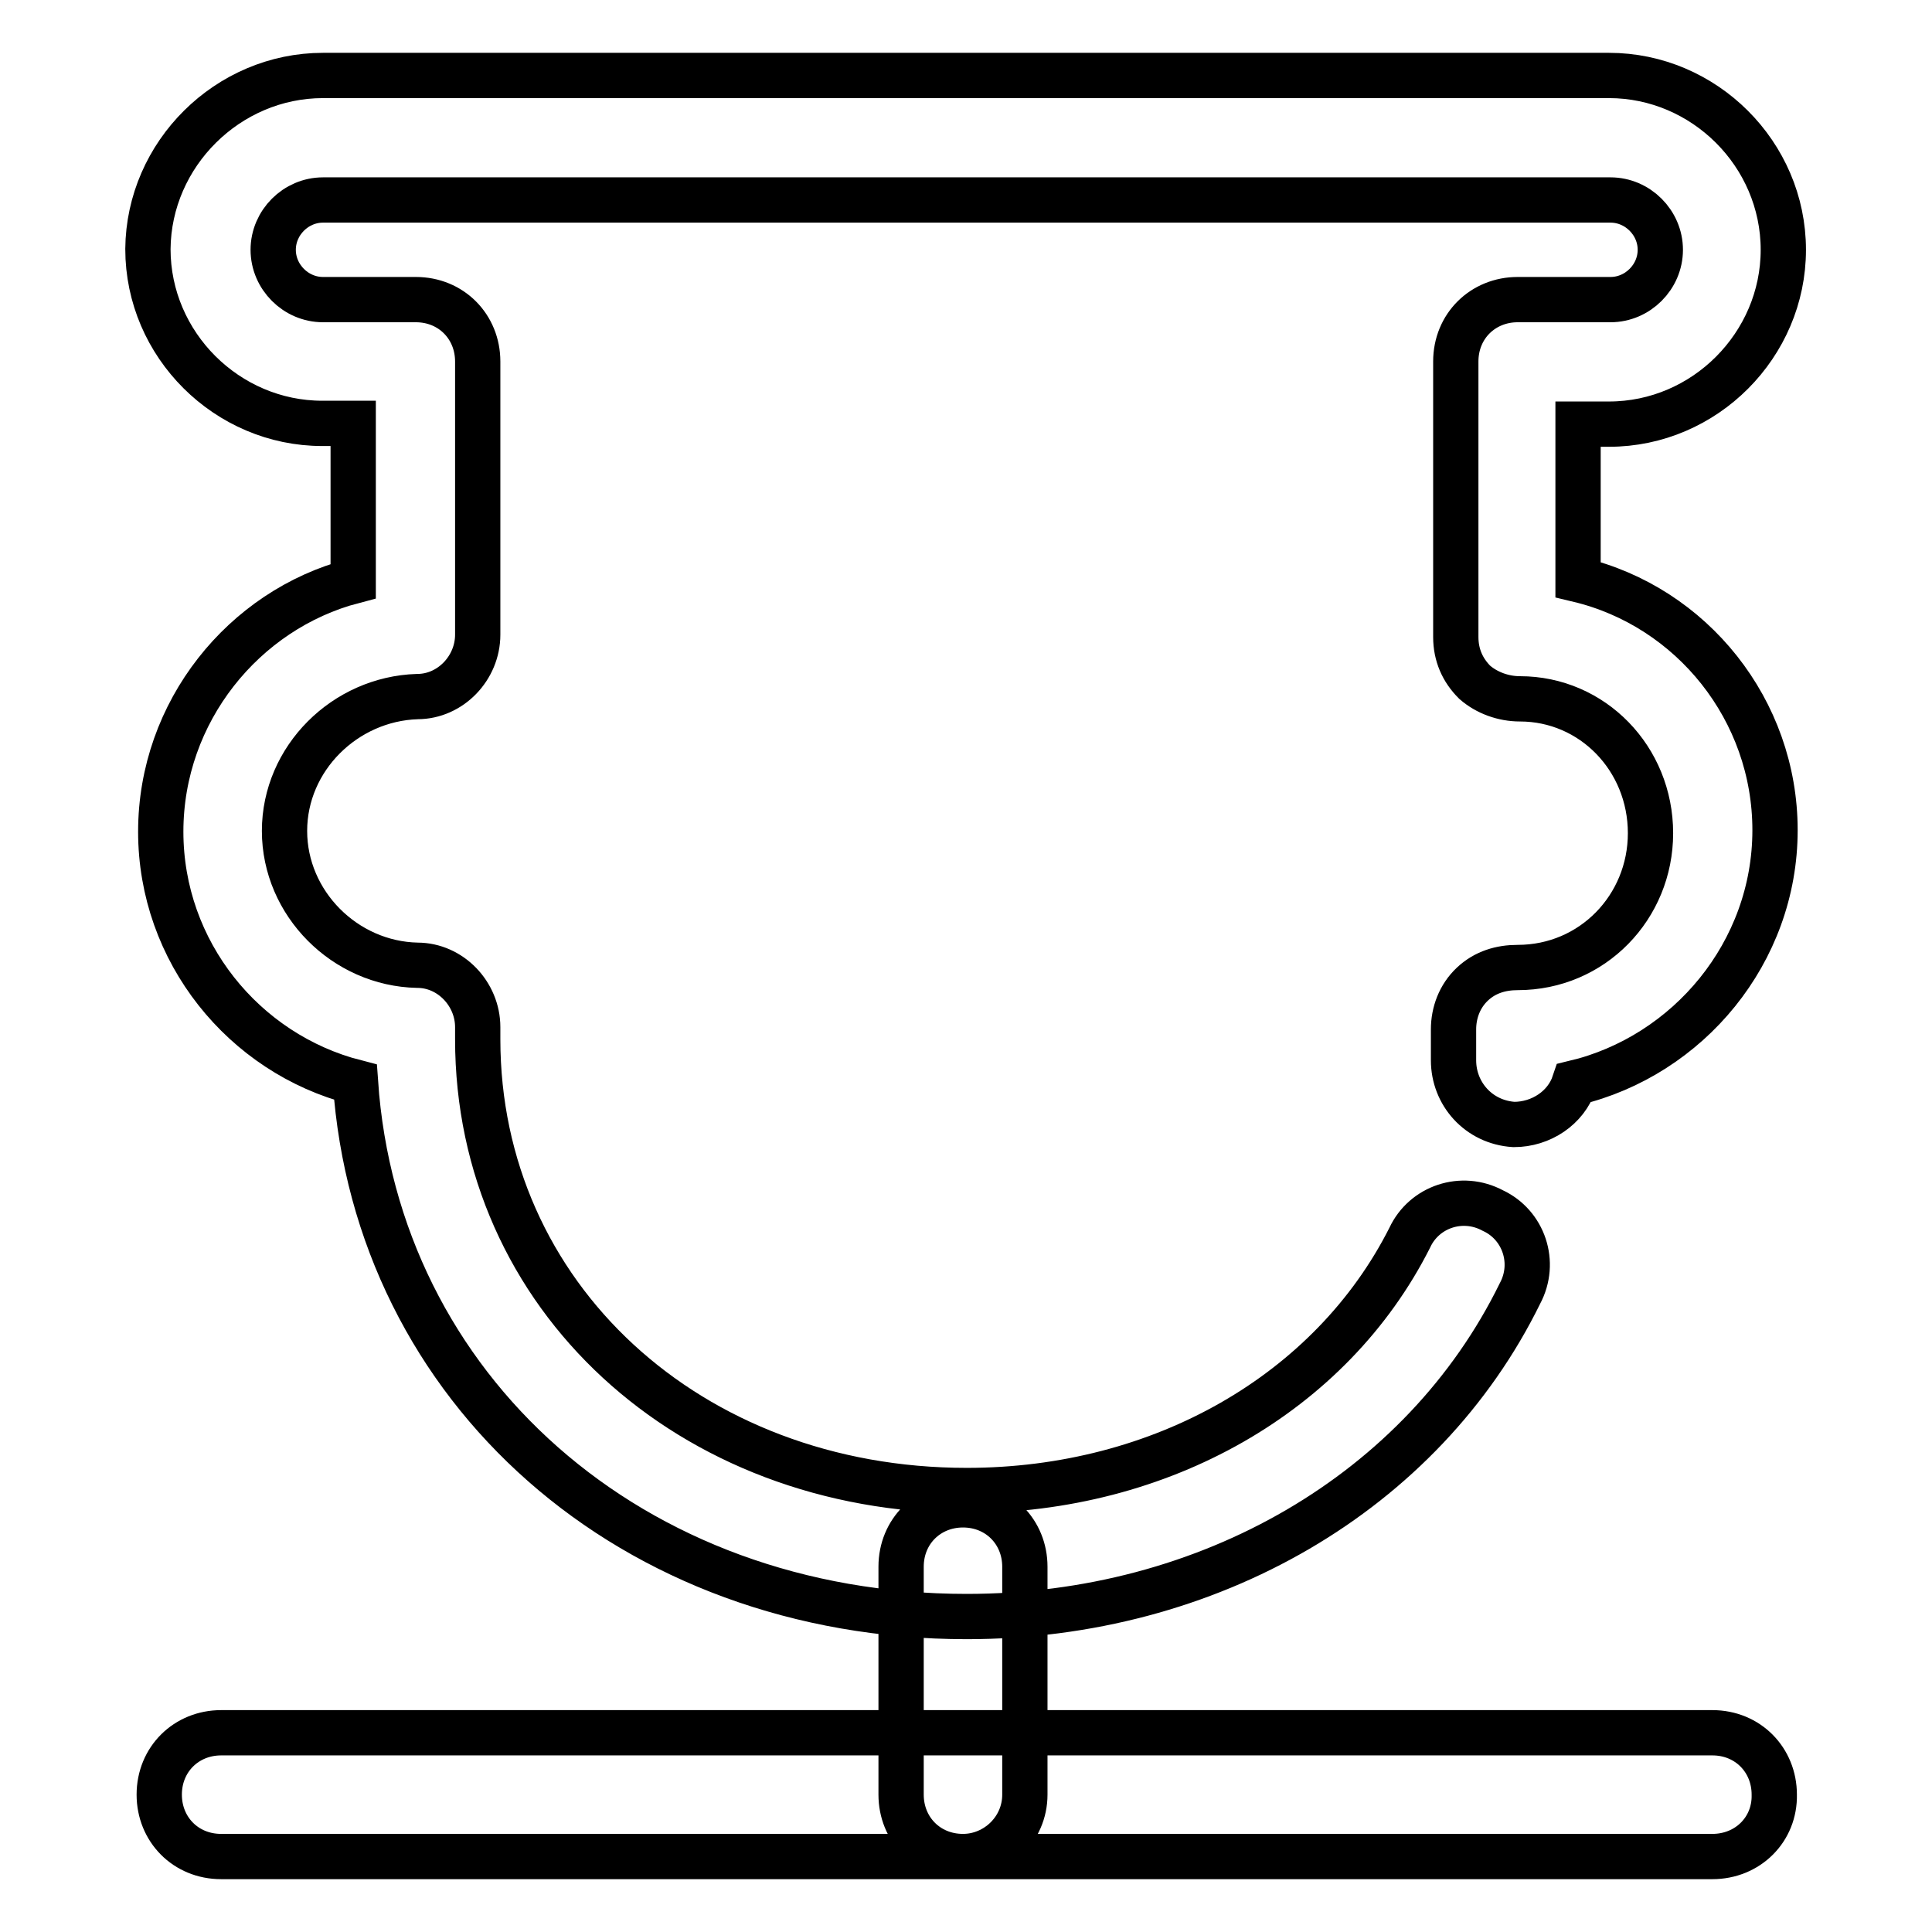
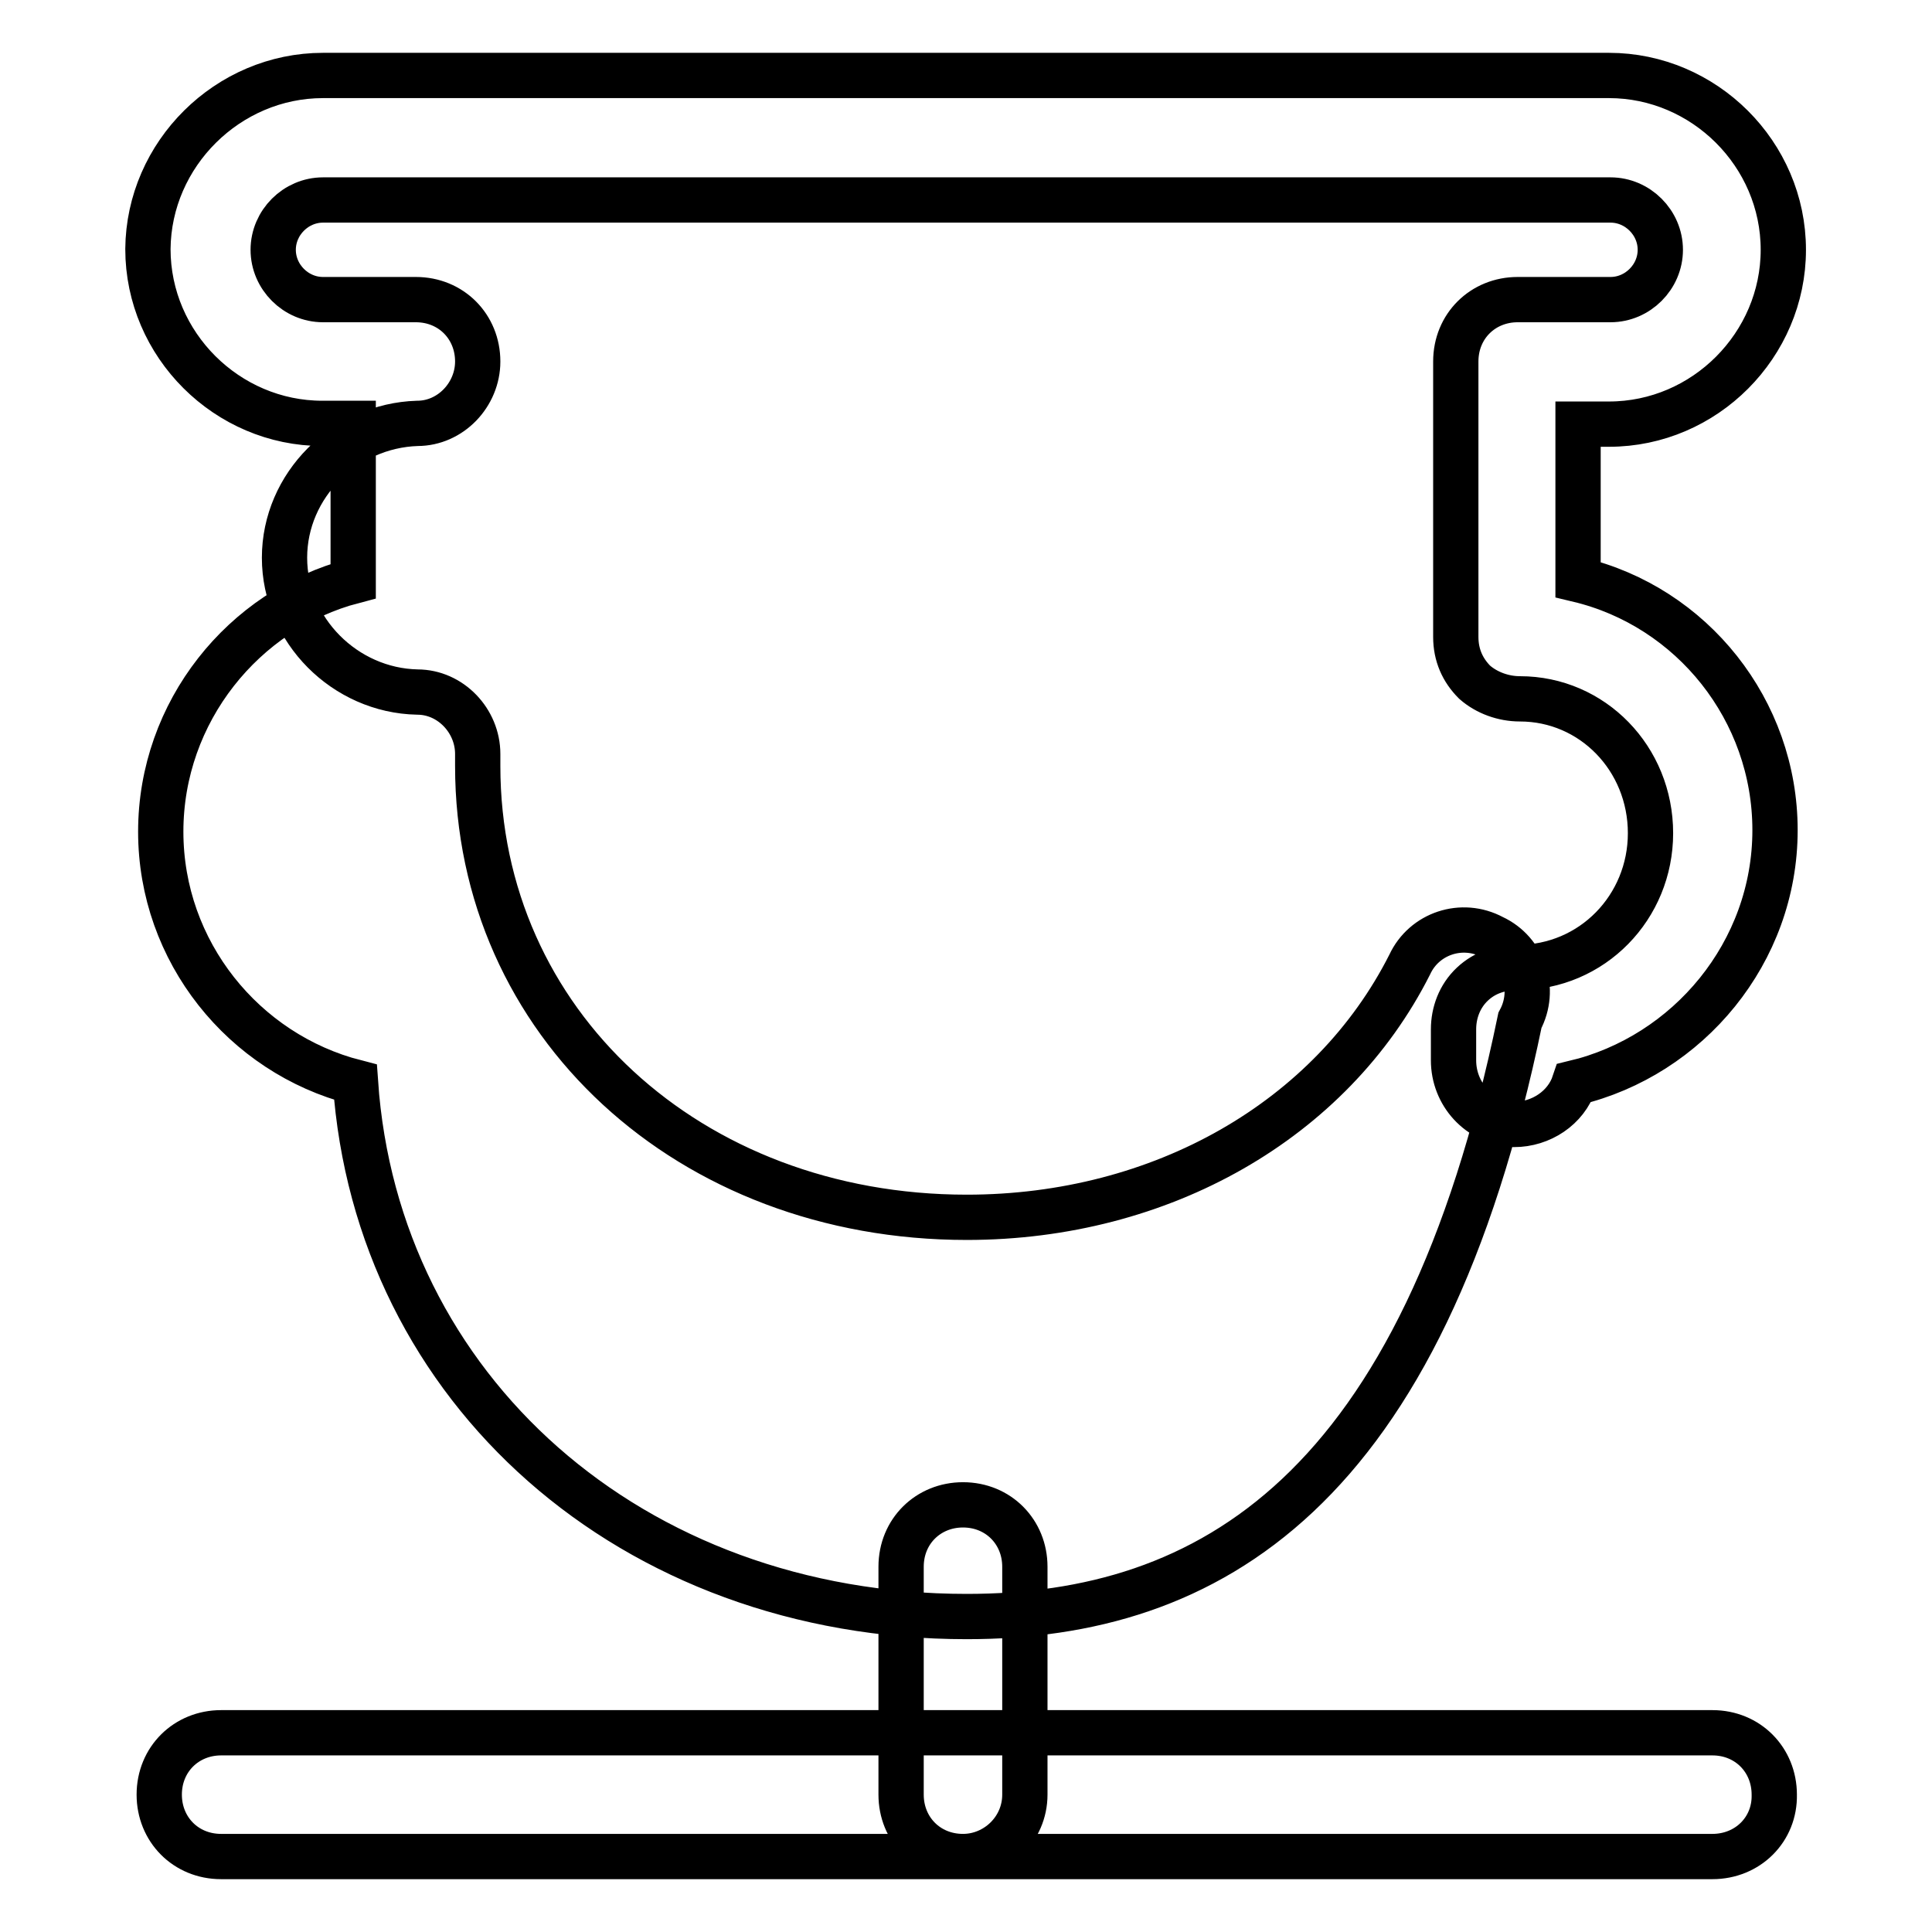
<svg xmlns="http://www.w3.org/2000/svg" version="1.1" x="0px" y="0px" viewBox="0 0 256 256" enable-background="new 0 0 256 256" xml:space="preserve">
  <g>
-     <path stroke-width="6" fill-opacity="0" stroke="#000000" d="M226.9,246H29.3c-4.7,0-8.2-3.6-8.2-8.2c0-4.7,3.6-8.2,8.2-8.2h197.6c4.7,0,8.2,3.6,8.2,8.2 C235.2,242.4,231.6,246,226.9,246z M127.6,246c-4.7,0-8.2-3.6-8.2-8.2v-30.2c0-4.7,3.6-8.2,8.2-8.2c4.7,0,8.2,3.6,8.2,8.2v30.2 C135.8,242.4,132,246,127.6,246z M128.1,214.2c-44.5,0-78.2-30.2-81-70.8c-14.8-3.8-25.8-17.3-25.8-33.2c0-15.9,11-29.4,25.5-33.2 V56.1h-4.1c-12.6,0-23.1-10.4-23.1-23.1C19.7,20.4,30.2,10,42.8,10h170.4c12.6,0,23.1,10.4,23.1,23.1c0,12.6-10.4,23.1-23.1,23.1 h-4.1v20.6c15.1,3.6,26.1,17.3,26.1,33.2c0,16.2-11.5,29.9-26.6,33.5c-1.1,3.3-4.4,5.5-8,5.5c-4.7-0.3-8-4.1-8-8.5v-4.1 c0-2.2,0.8-4.4,2.5-6s3.8-2.2,6-2.2c9.9,0,17.6-8,17.6-17.8c0-9.9-7.7-17.8-17.3-17.8c-2.2,0-4.4-0.8-6-2.2c-1.6-1.6-2.5-3.6-2.5-6 V47.9c0-4.7,3.6-8.2,8.2-8.2h12.3c3.6,0,6.6-3,6.6-6.6c0-3.6-3-6.6-6.6-6.6H42.8c-3.6,0-6.6,3-6.6,6.6c0,3.6,3,6.6,6.6,6.6h12.3 c4.7,0,8.2,3.6,8.2,8.2v36.2c0,4.4-3.6,8.2-8,8.2c-9.6,0.3-17.6,8.2-17.6,17.8s8,17.6,17.6,17.8c4.4,0,8,3.8,8,8.2v1.6 c0,34,28,59.8,64.8,59.8c25.8,0,48.3-12.9,58.7-33.5c1.9-4.1,6.9-5.8,11-3.6c4.1,1.9,5.8,6.9,3.6,11 C188.5,197.7,160.2,214.2,128.1,214.2z" />
+     <path stroke-width="6" fill-opacity="0" stroke="#000000" d="M226.9,246H29.3c-4.7,0-8.2-3.6-8.2-8.2c0-4.7,3.6-8.2,8.2-8.2h197.6c4.7,0,8.2,3.6,8.2,8.2 C235.2,242.4,231.6,246,226.9,246z M127.6,246c-4.7,0-8.2-3.6-8.2-8.2v-30.2c0-4.7,3.6-8.2,8.2-8.2c4.7,0,8.2,3.6,8.2,8.2v30.2 C135.8,242.4,132,246,127.6,246z M128.1,214.2c-44.5,0-78.2-30.2-81-70.8c-14.8-3.8-25.8-17.3-25.8-33.2c0-15.9,11-29.4,25.5-33.2 V56.1h-4.1c-12.6,0-23.1-10.4-23.1-23.1C19.7,20.4,30.2,10,42.8,10h170.4c12.6,0,23.1,10.4,23.1,23.1c0,12.6-10.4,23.1-23.1,23.1 h-4.1v20.6c15.1,3.6,26.1,17.3,26.1,33.2c0,16.2-11.5,29.9-26.6,33.5c-1.1,3.3-4.4,5.5-8,5.5c-4.7-0.3-8-4.1-8-8.5v-4.1 c0-2.2,0.8-4.4,2.5-6s3.8-2.2,6-2.2c9.9,0,17.6-8,17.6-17.8c0-9.9-7.7-17.8-17.3-17.8c-2.2,0-4.4-0.8-6-2.2c-1.6-1.6-2.5-3.6-2.5-6 V47.9c0-4.7,3.6-8.2,8.2-8.2h12.3c3.6,0,6.6-3,6.6-6.6c0-3.6-3-6.6-6.6-6.6H42.8c-3.6,0-6.6,3-6.6,6.6c0,3.6,3,6.6,6.6,6.6h12.3 c4.7,0,8.2,3.6,8.2,8.2c0,4.4-3.6,8.2-8,8.2c-9.6,0.3-17.6,8.2-17.6,17.8s8,17.6,17.6,17.8c4.4,0,8,3.8,8,8.2v1.6 c0,34,28,59.8,64.8,59.8c25.8,0,48.3-12.9,58.7-33.5c1.9-4.1,6.9-5.8,11-3.6c4.1,1.9,5.8,6.9,3.6,11 C188.5,197.7,160.2,214.2,128.1,214.2z" />
  </g>
</svg>